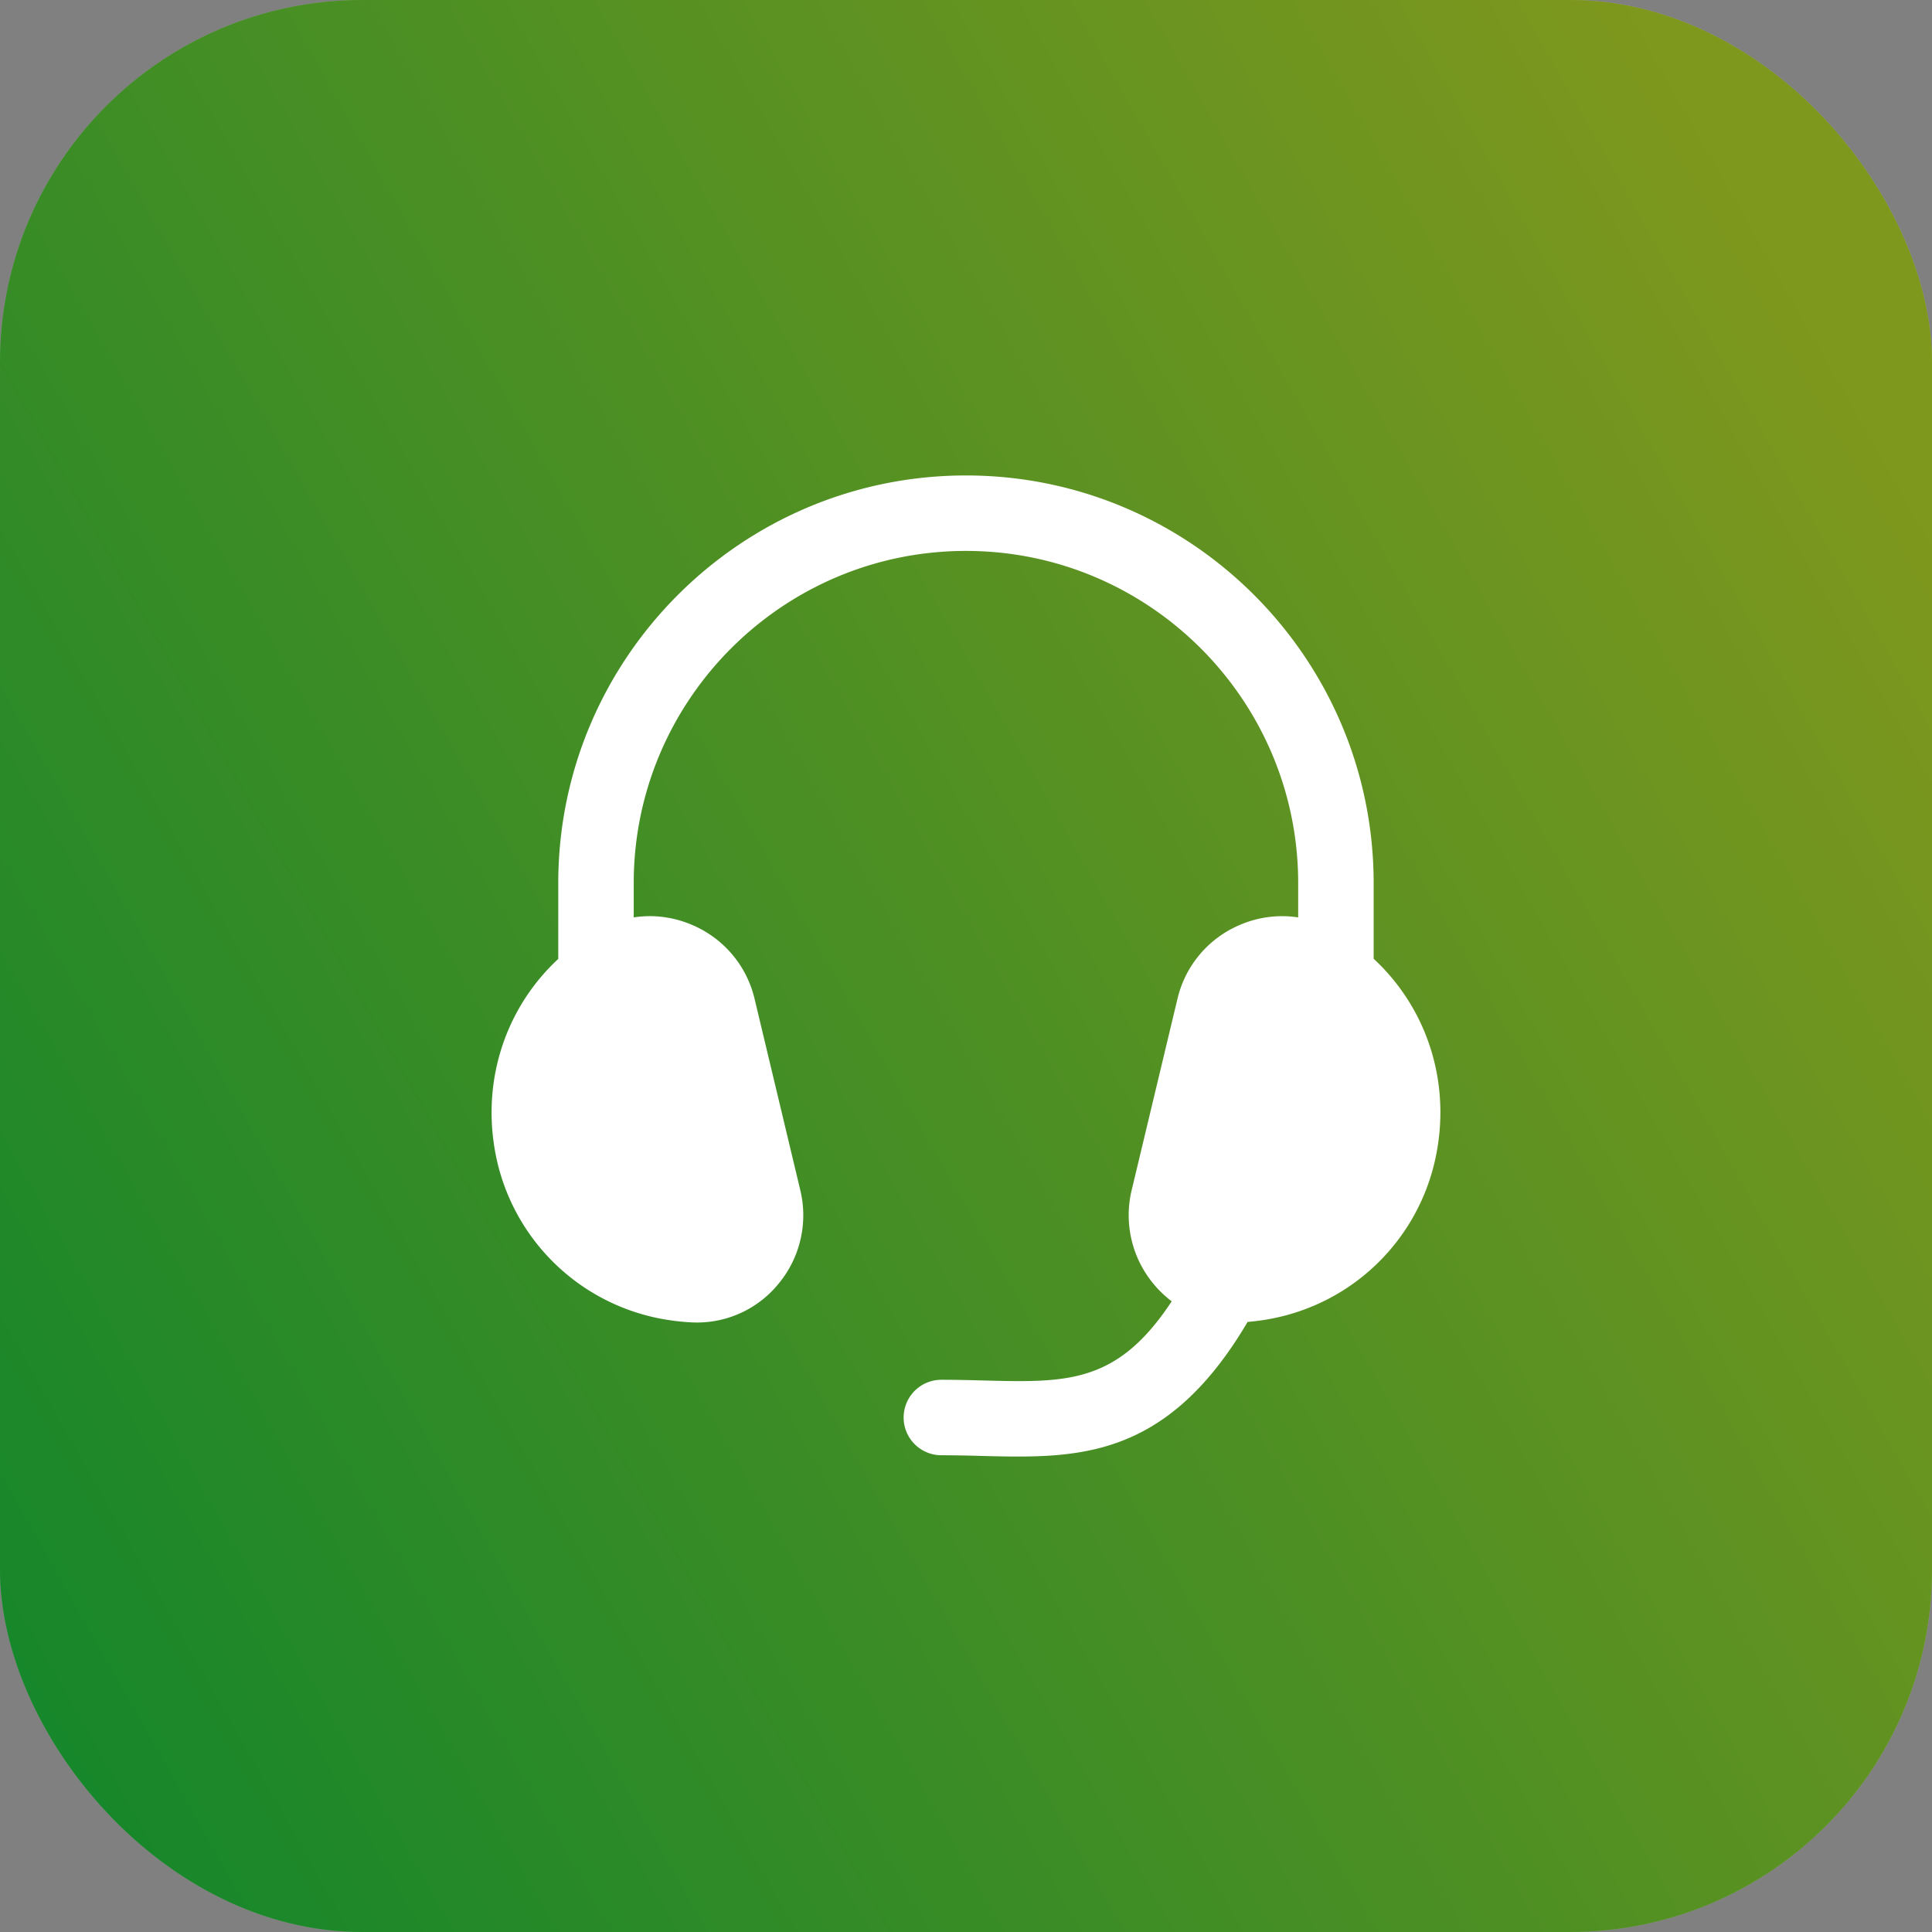
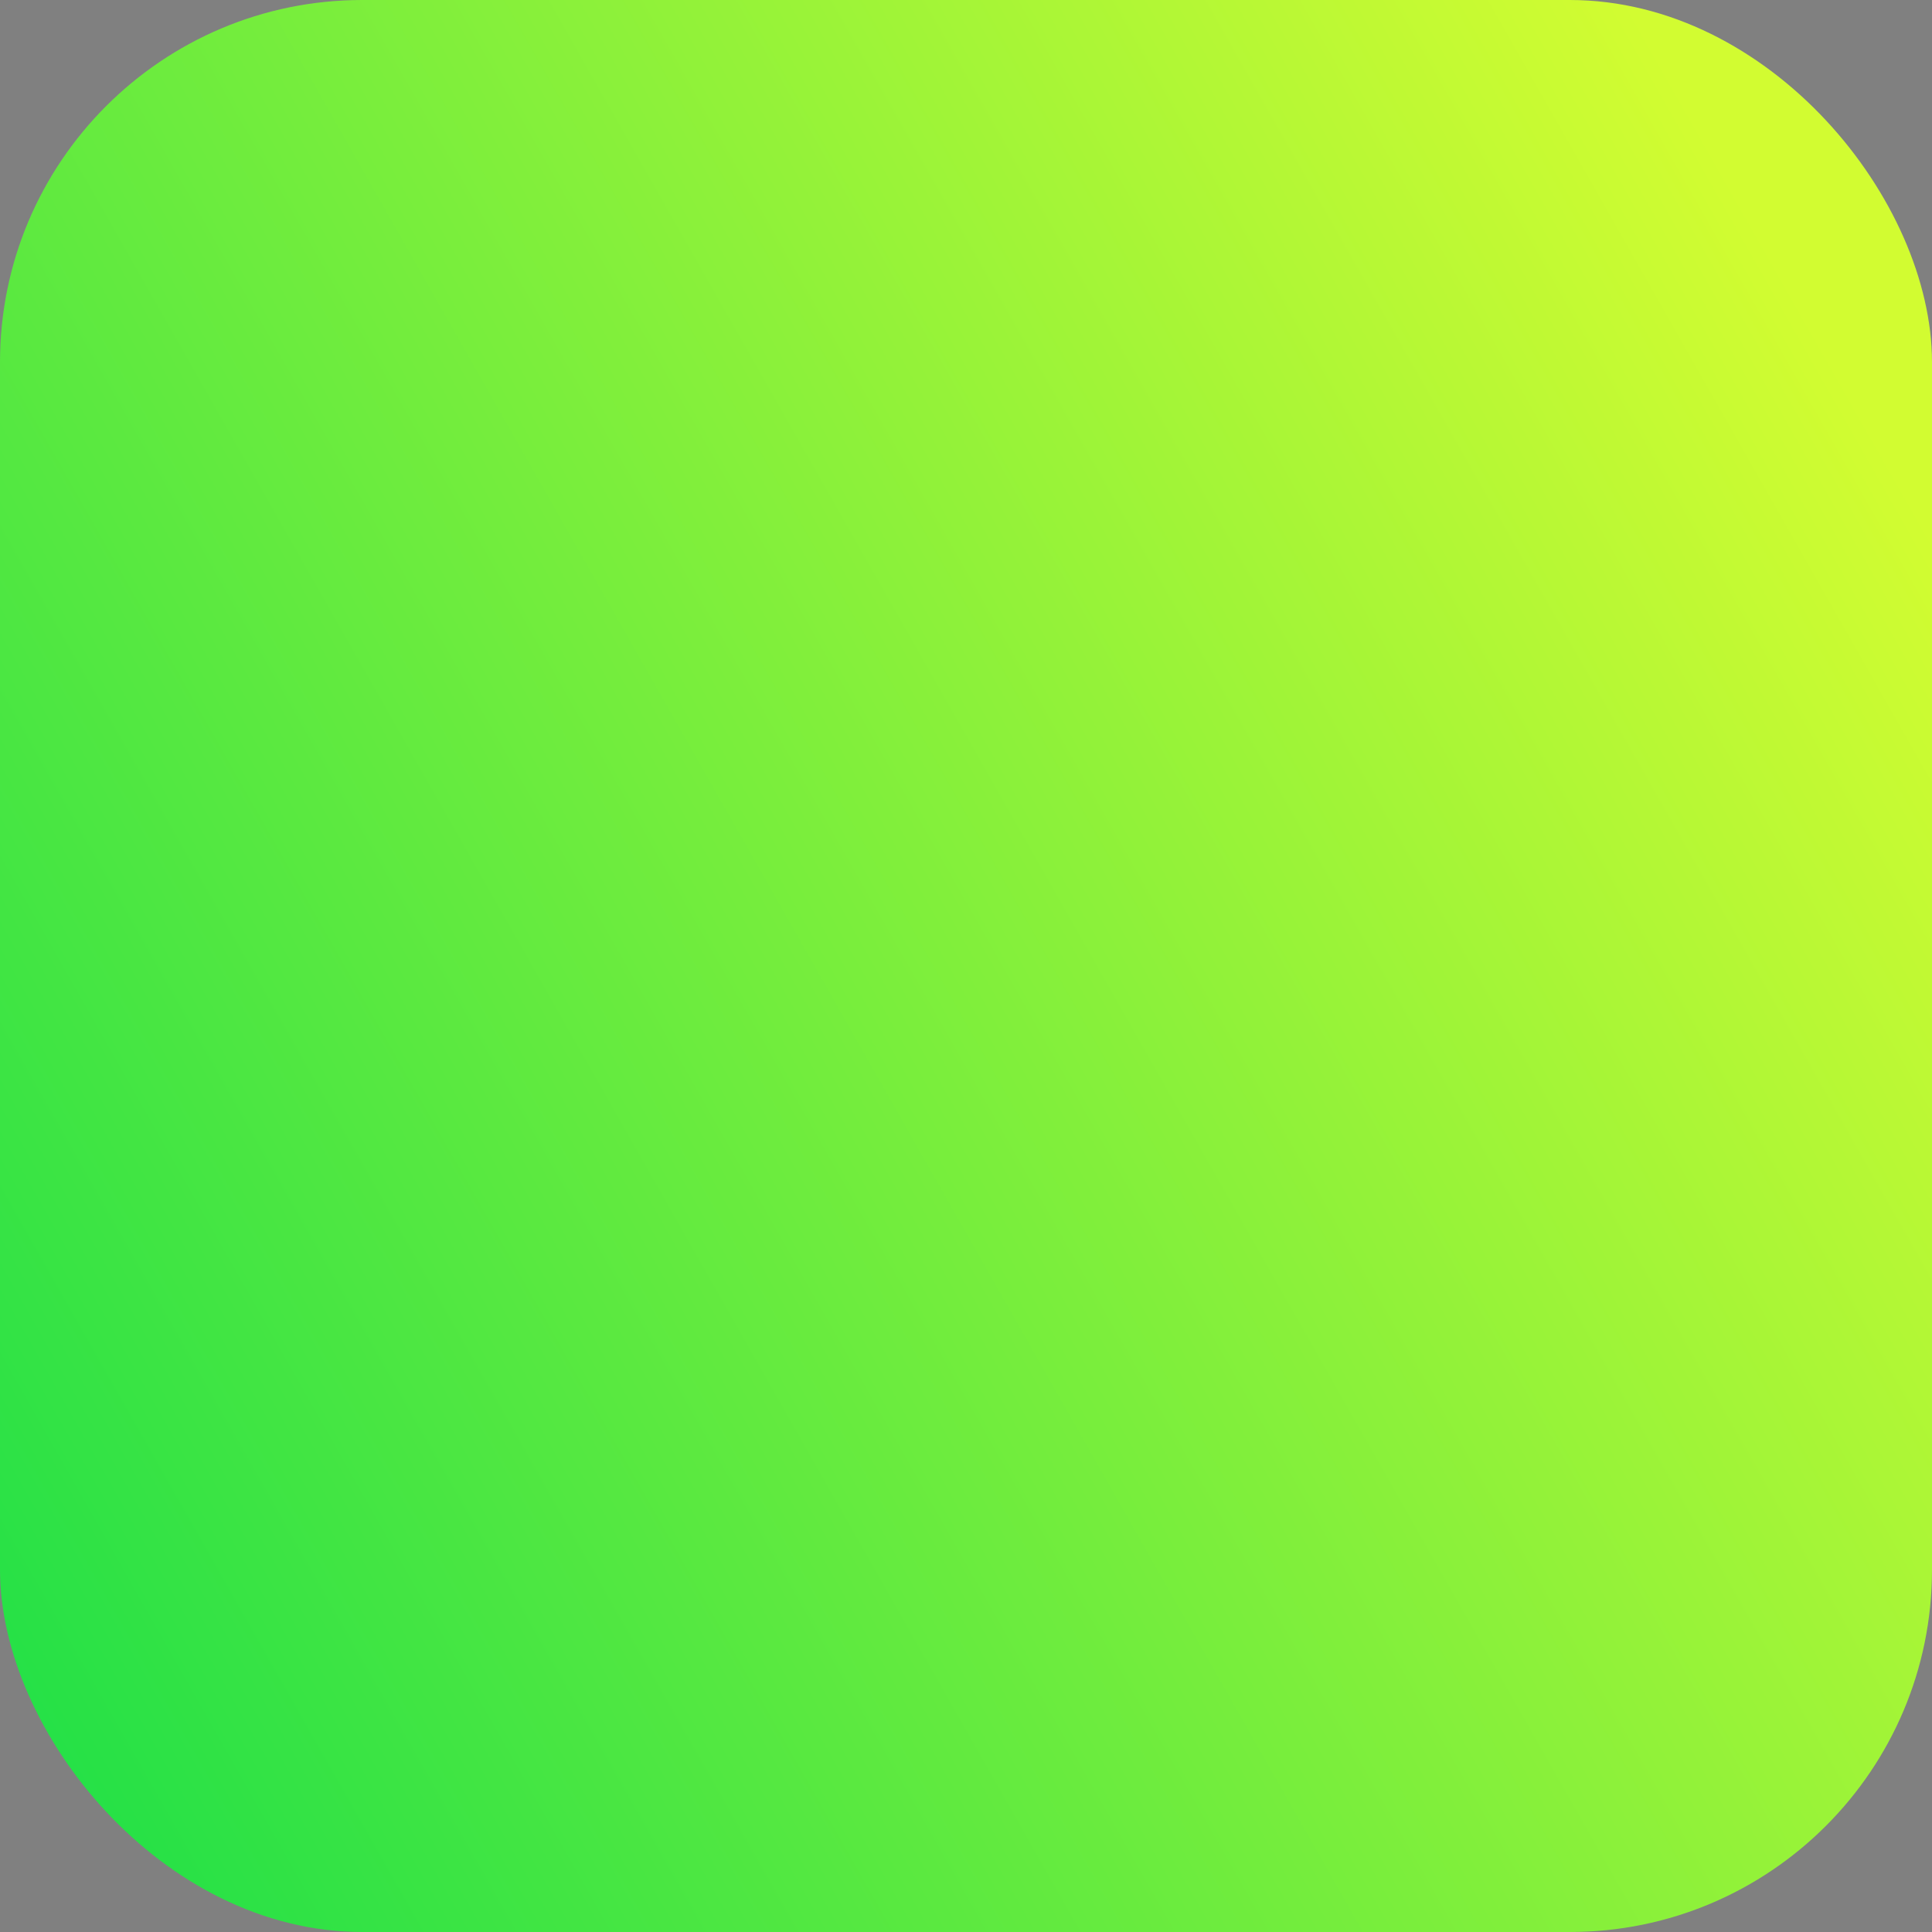
<svg xmlns="http://www.w3.org/2000/svg" width="64" height="64" fill="none">
  <rect width="100%" height="100%" fill="#808080" stroke="none" />
  <rect width="64" height="64" fill="url(#a)" rx="12" />
-   <rect width="64" height="64" fill="#000" fill-opacity=".4" rx="12" style="mix-blend-mode:overlay" />
-   <path fill="#fff" d="M43.004 30.39v-1.135c0-6.068-4.937-11.005-11.005-11.005-6.069 0-11.006 4.937-11.006 11.005v1.135c.644-.1 1.31-.018 1.936.25a3.545 3.545 0 0 1 2.068 2.45l1.512 6.328a3.55 3.55 0 0 1-.719 3.108 3.48 3.48 0 0 1-2.7 1.284c-.05 0-.098-.002-.148-.003h-.005a7.522 7.522 0 0 1-1.103-.134 6.886 6.886 0 0 1-5.319-5.01c-.66-2.572.126-5.178 1.978-6.898v-2.51c0-7.447 6.059-13.505 13.506-13.505 7.446 0 13.505 6.058 13.505 13.505v2.505c1.855 1.72 2.642 4.328 1.978 6.903a6.878 6.878 0 0 1-5.318 5.01c-.28.057-.56.094-.835.117-2.357 3.997-4.91 4.46-7.598 4.46-.4 0-.803-.01-1.21-.02h-.01a47.869 47.869 0 0 0-1.327-.023 1.25 1.25 0 0 1 0-2.5c.48 0 .944.011 1.392.023h.002c2.77.072 4.436.114 6.236-2.622a3.595 3.595 0 0 1-.605-.581 3.557 3.557 0 0 1-.719-3.11l1.514-6.325a3.538 3.538 0 0 1 2.066-2.452 3.532 3.532 0 0 1 1.934-.25Z" />
  <defs>
    <linearGradient id="a" x1="0" x2="75.879" y1="64" y2="20.927" gradientUnits="userSpaceOnUse">
      <stop stop-color="#1BDF48" />
      <stop offset=".9" stop-color="#D2FC31" />
    </linearGradient>
  </defs>
</svg>